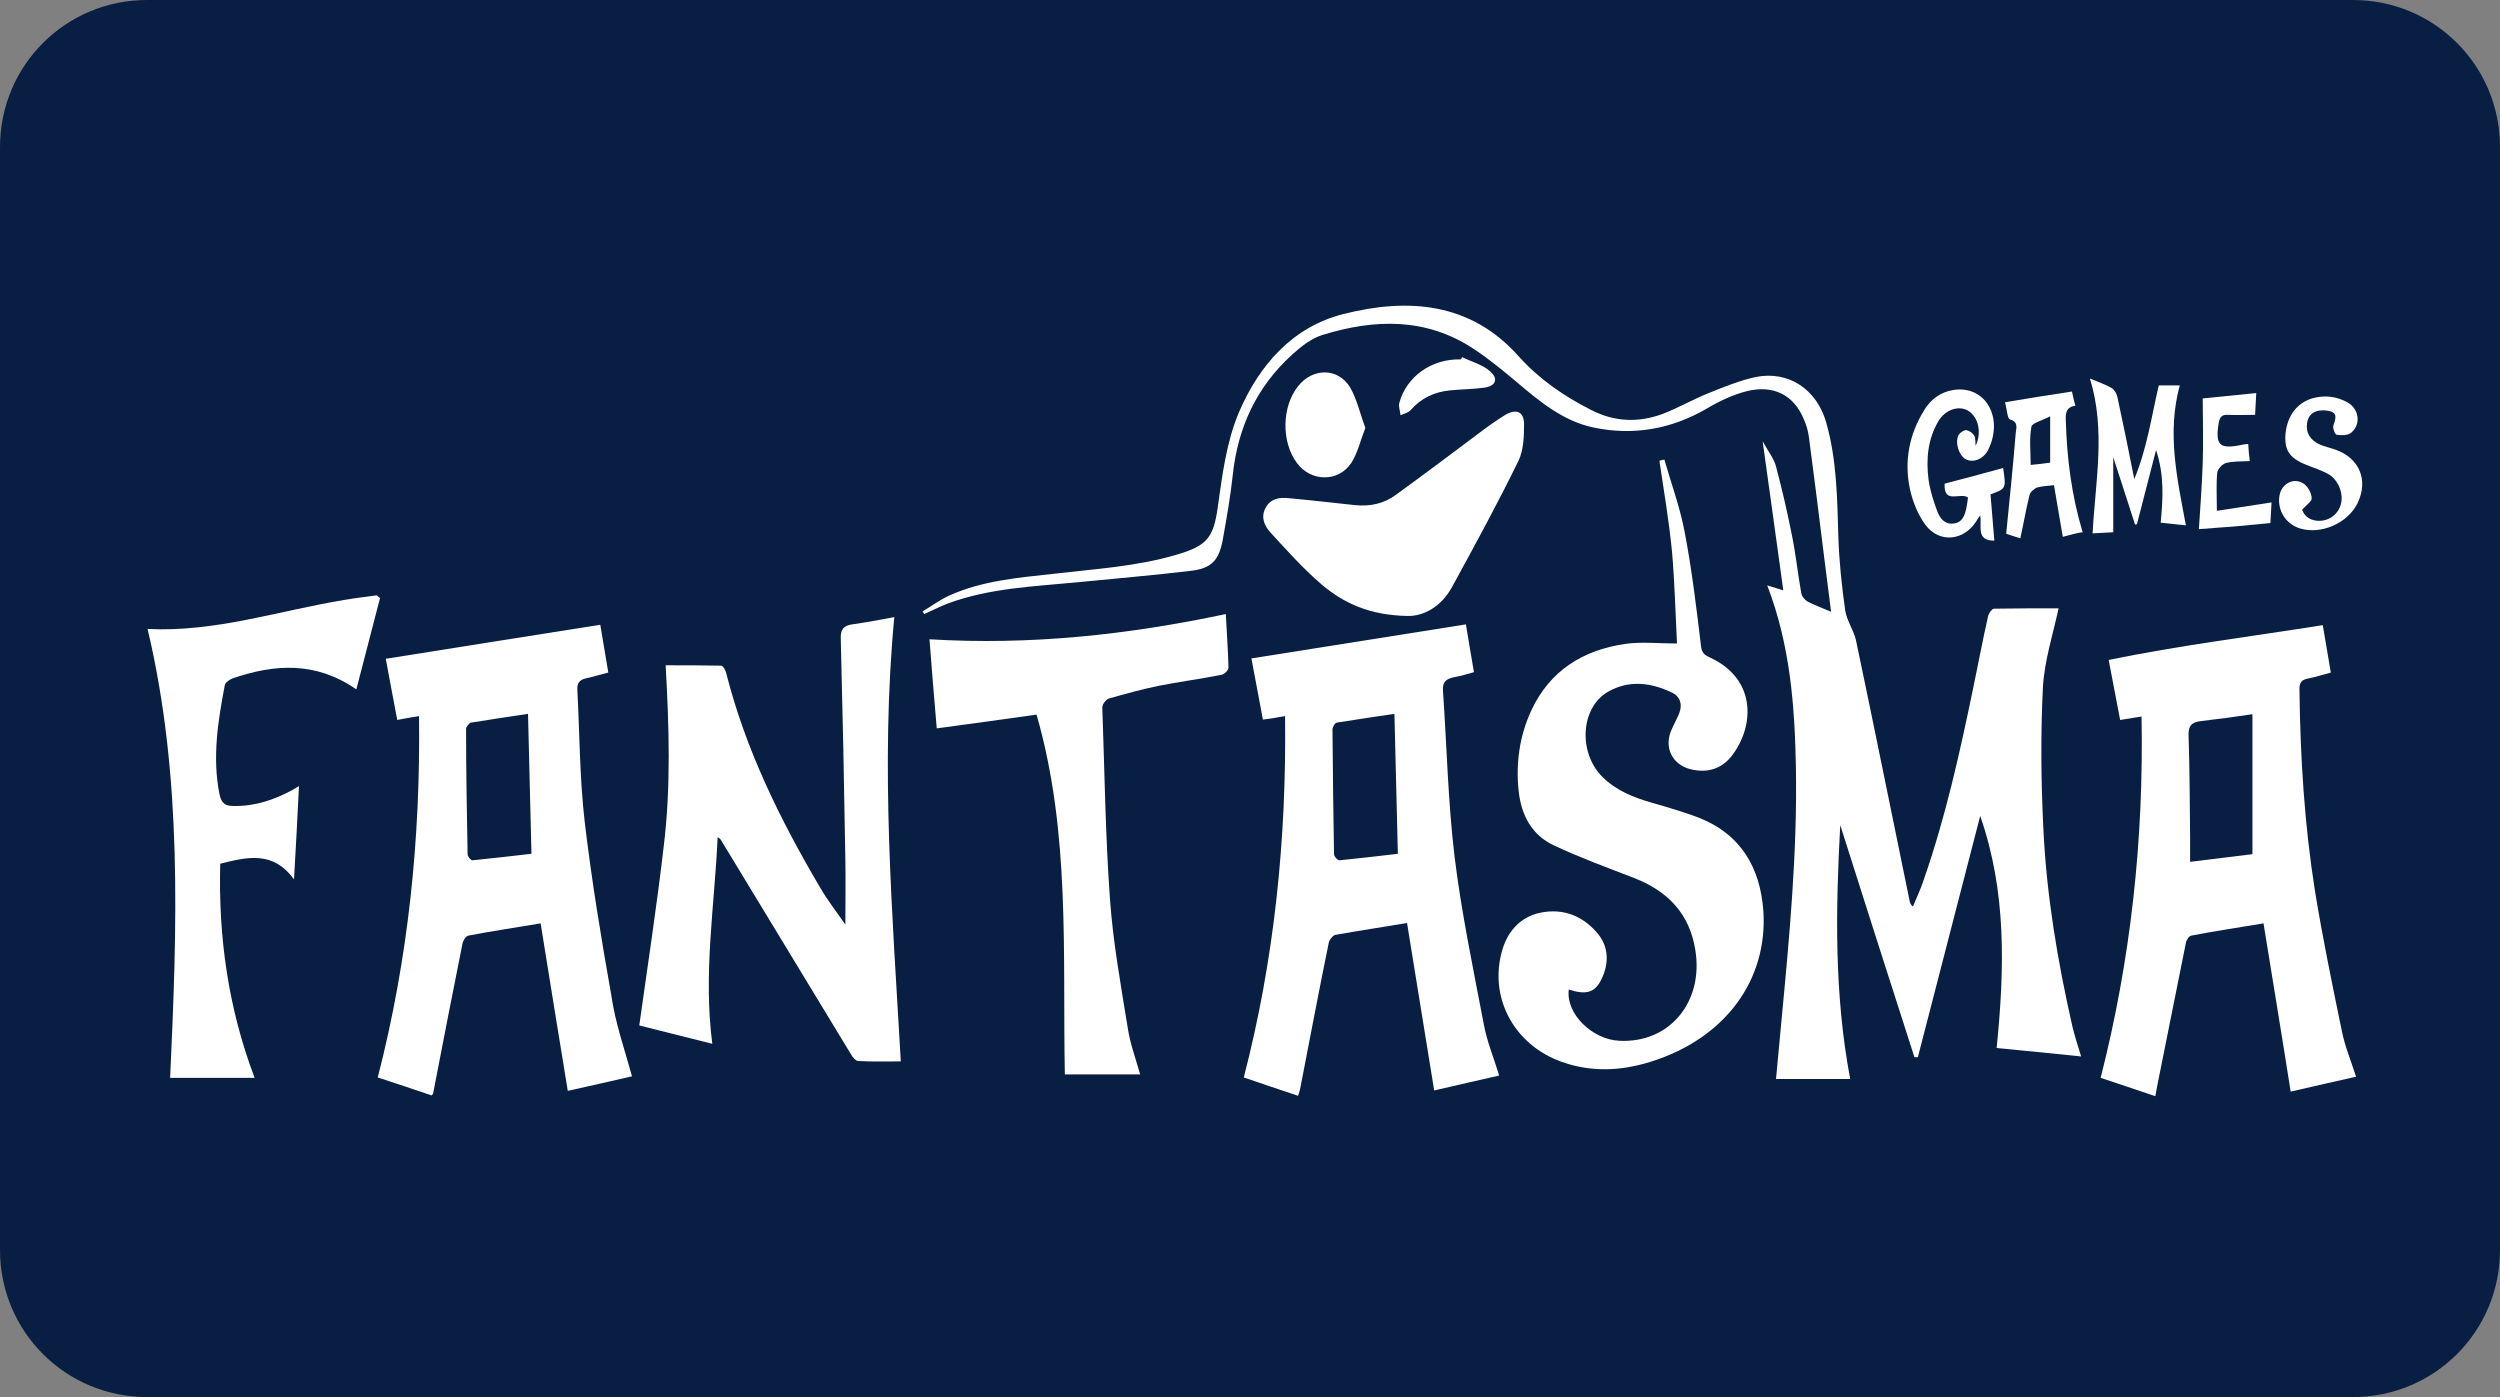
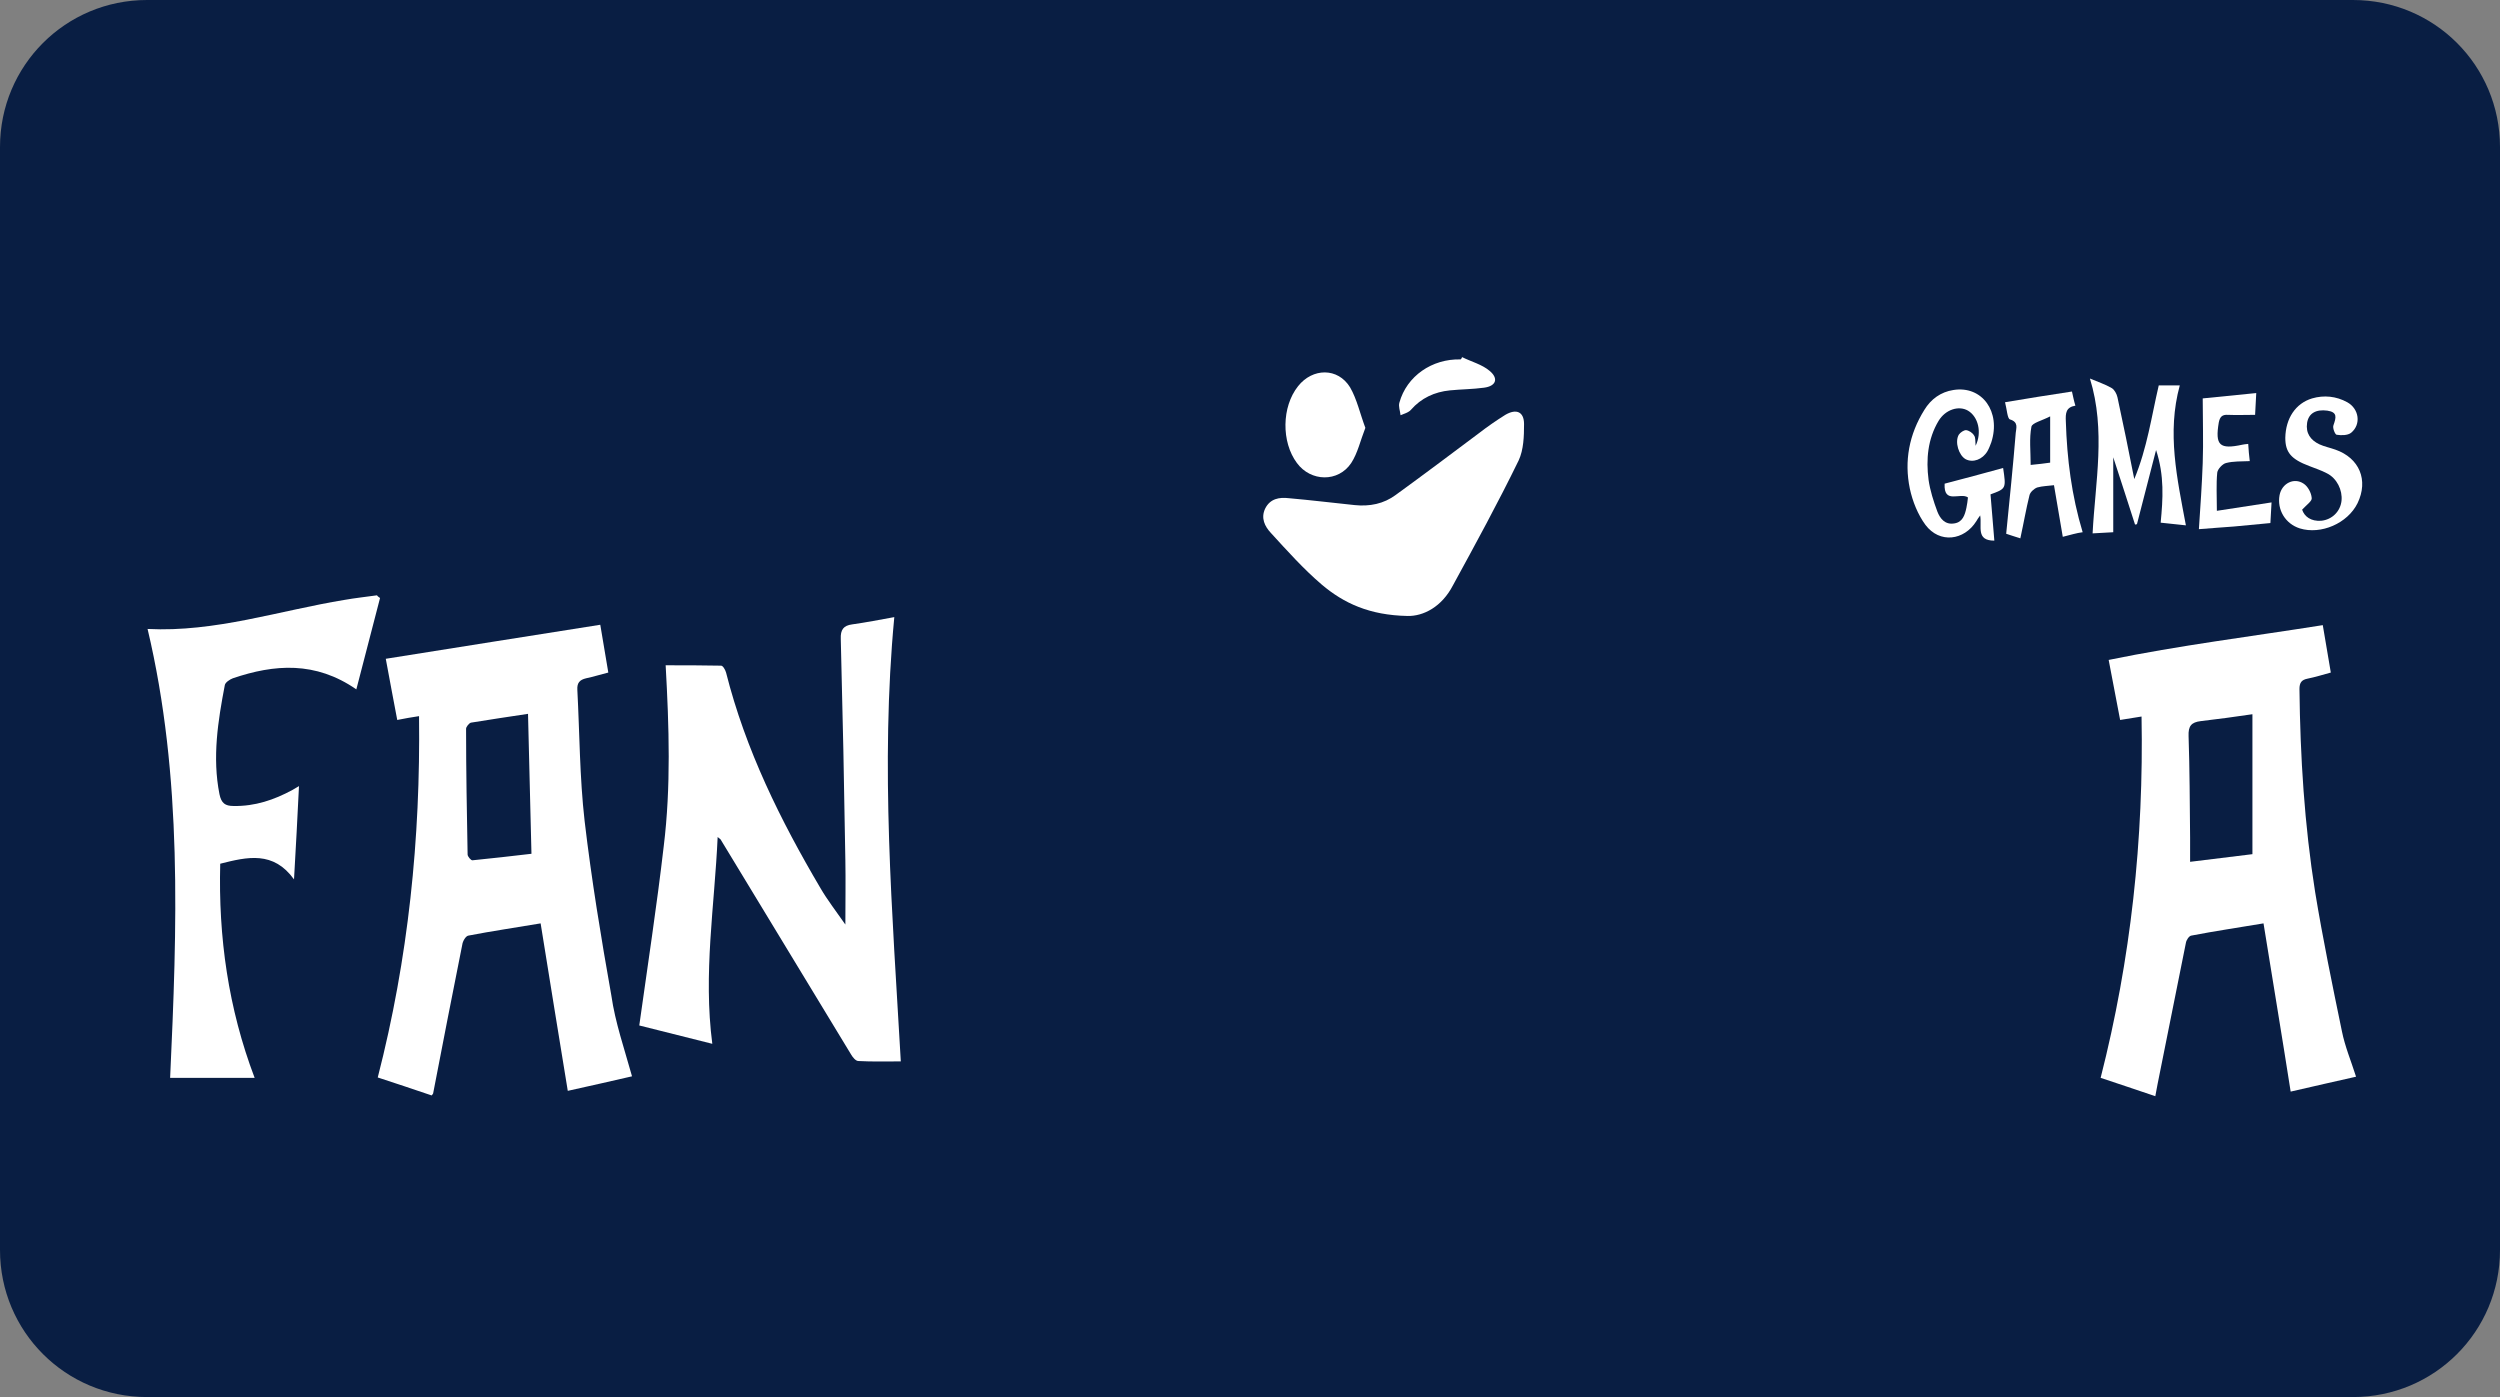
<svg xmlns="http://www.w3.org/2000/svg" xmlns:ns1="http://sodipodi.sourceforge.net/DTD/sodipodi-0.dtd" xmlns:ns2="http://www.inkscape.org/namespaces/inkscape" width="68" height="38" viewBox="0 0 68 38" version="1.1" id="svg8" ns1:docname="Fantasma Games logo.svg" ns2:version="1.0 (4035a4fb49, 2020-05-01)">
  <rect x="0" y="0" width="68" height="38" fill="#808080" stroke="none" />
  <defs id="defs2">
    <clipPath transform="translate(-0)" id="a">
-       <rect id="rect844" fill="none" height="174.274" width="174.271" />
-     </clipPath>
+       </clipPath>
  </defs>
  <g ns2:label="Layer 1" ns2:groupmode="layer" id="layer1">
    <g id="g913">
      <path d="m 4,0 h 60 c 2.216,0 4,1.784 4,4 v 30 c 0,2.216 -1.784,4 -4,4 H 4 C 1.784,38 0,36.216 0,34 V 4 C 0,1.784 1.784,0 4,0 Z" style="fill:#091e43;fill-opacity:1;fill-rule:evenodd;stroke-width:0.997;stroke-linecap:square;paint-order:stroke fill markers" id="rect833" />
      <g id="g868" transform="matrix(0.104,0,0,0.104,0.426,2.423)">
-         <path id="path836" d="m 513.8,190.1 c -5.4,21 -10.9,42.1 -16.3,63.1 -0.3,0 -0.6,0 -0.9,0 -6.5,-20.2 -13,-40.5 -19.4,-60.7 -1.2,22.1 -1.6,44.1 2.6,66.4 -6.3,0 -12.7,0 -19.4,0 0.5,-4.9 0.9,-10 1.4,-15 2.1,-22.1 4.2,-44.3 3.8,-66.6 -0.3,-16 -1.5,-31.9 -7.5,-47.5 1.3,0.4 2.3,0.7 4.2,1.3 -1.8,-13 -3.5,-25.5 -5.4,-39 1.4,2.6 2.9,4.4 3.5,6.6 1.6,6 3,12.1 4.2,18.2 1,4.9 1.5,9.9 2.4,14.9 0.1,0.8 0.9,1.8 1.6,2.2 1.9,1 3.9,1.7 6.2,2.7 -0.6,-4.9 -1.2,-9.6 -1.8,-14.2 -1.3,-10.5 -2.6,-21 -4,-31.5 -0.2,-1.6 -0.7,-3.3 -1.4,-4.8 -2.6,-6.2 -7.9,-8.9 -14.8,-7.2 -3.6,0.9 -7.2,2.6 -10.4,4.5 -9.4,5.5 -19.4,7.2 -29.8,5 -8,-1.7 -14.3,-7 -20.4,-12.2 -3.5,-2.9 -7,-5.8 -10.8,-8.3 -12.5,-8.3 -26,-7.9 -39.6,-3.7 -2.9,0.9 -5.6,3 -7.9,5.1 -9.4,8.5 -14.3,19.2 -15.6,31.7 -0.6,5.6 -1.6,11.2 -2.6,16.8 -1,5.4 -3,7.5 -8.4,8.1 -9.9,1.2 -19.8,2 -29.7,3 -11.4,1.1 -22.8,1.5 -33.7,5.5 -2.1,0.8 -4.2,1.9 -6.3,2.8 -0.1,-0.2 -0.3,-0.5 -0.4,-0.7 2.4,-1.4 4.6,-3.1 7.1,-4.2 8.5,-3.8 17.8,-4.6 26.9,-5.6 11,-1.3 22,-1.9 32.7,-5.1 7.7,-2.3 9.4,-4.4 10.5,-12.4 1.2,-8.4 2.2,-16.8 5.5,-24.7 5.4,-12.6 14.2,-22.5 27.5,-25.8 16.7,-4.2 33.1,-3.1 45.7,11.1 5.4,6 11.8,10.4 18.9,14 6.2,3.2 12.5,3.4 18.9,1 4.1,-1.6 7.9,-3.8 11.9,-5.4 4,-1.6 8.1,-3.3 12.3,-4.2 8.6,-1.7 15.9,3.2 18.4,11.8 2.8,9.8 2.9,19.8 3.2,29.9 0.2,6.5 0.9,13 1.8,19.4 0.4,2.6 2.2,5.1 2.8,7.7 4.8,22.8 9.4,45.7 14.1,68.5 0.1,0.3 0.2,0.7 0.8,1.2 1,-2.4 2.1,-4.7 2.9,-7.2 5.7,-16.4 9.4,-33.2 12.9,-50.1 1.3,-6.3 2.5,-12.6 3.9,-18.8 0.2,-0.7 1,-1.8 1.5,-1.8 5.8,-0.1 11.6,-0.1 16.9,-0.1 -1.4,6.6 -3.7,13.6 -4.1,20.7 -0.6,12.1 -0.5,24.3 0.1,36.5 0.8,17.6 3.7,34.9 7.6,52.1 0.6,2.5 1.4,5 2.3,7.9 -7.6,-0.8 -14.9,-1.5 -22.1,-2.2 2.1,-20.8 2.6,-40.9 -4.3,-60.7 z" class="st0" />
-         <path id="path838" d="m 431.2,96.9 c 1.8,6.3 4.1,12.5 5.3,18.9 1.9,9.9 3.1,20 4.3,30 0.2,1.8 1.1,2.3 2.4,2.9 12.2,5.7 11.4,17.8 6,25.2 -2.7,3.8 -6.6,5.1 -11.1,4 -4.9,-1.2 -7.1,-5.8 -5,-10.4 0.6,-1.4 1.4,-2.8 2,-4.3 0.9,-2.3 0.2,-4.4 -2,-5.4 -5.5,-2.6 -11.1,-3.3 -16.6,-0.2 -7.2,4.1 -7.9,15.8 -1.6,22.2 3.7,3.7 8.3,5.5 13.2,6.9 3.9,1.1 7.9,2.3 11.7,3.7 11.3,4.3 16.5,13.1 17.3,24.7 1.1,17.7 -9.7,33.1 -29.5,39.3 -7.7,2.4 -15.5,2.8 -23.3,0 -12,-4.3 -18.7,-16 -15.8,-28.1 1.3,-5.5 4.6,-9.7 10.3,-10.9 5.9,-1.2 11.1,0.8 15,5.5 2.9,3.5 2.9,7.8 1,11.8 -1.7,3.6 -4,4.3 -8.6,2.8 -0.8,6.5 6.3,13.1 13.2,13.4 13.1,0.7 22.1,-10.1 19.9,-23.7 -1.5,-9.6 -7.3,-15.5 -16.1,-18.9 -7,-2.7 -14.1,-5.3 -20.9,-8.5 -5.8,-2.7 -8.5,-7.9 -9.2,-14.1 -0.8,-7.3 0.2,-14.5 3.3,-21.2 4.9,-10.5 13.6,-15.8 24.6,-17.4 4.3,-0.6 8.7,-0.1 13.5,-0.1 -0.4,-7.8 -0.6,-16 -1.3,-24 -0.8,-8 -2.1,-15.9 -3.3,-23.8 0.3,-0.1 0.8,-0.2 1.3,-0.3 z" class="st0" />
        <path id="path840" d="m 587.9,218.2 c -6.5,1.1 -12.7,2 -18.9,3.2 -0.6,0.1 -1.3,1.2 -1.4,1.9 -2.5,12.3 -4.9,24.6 -7.4,36.9 -0.2,1 -0.4,2 -0.6,3.2 -4.9,-1.7 -9.6,-3.2 -14.3,-4.8 7.9,-31 11.3,-62.4 10.7,-94.5 -2,0.3 -3.6,0.6 -5.6,0.9 -1,-5.1 -1.9,-10.1 -3,-15.7 18.5,-3.8 37.1,-6.1 56,-9.1 0.7,4.2 1.4,8.2 2.1,12.4 -2.2,0.6 -4.1,1.2 -6.1,1.6 -1.5,0.3 -2.1,1 -2.1,2.7 0.2,17.8 1.3,35.5 4.1,53.1 2,12.2 4.5,24.3 7,36.4 0.8,4 2.4,7.8 3.7,11.9 -5.6,1.3 -11.2,2.5 -17.1,3.9 -2.3,-14.7 -4.7,-29.1 -7.1,-44 z m -19.2,-16.1 c 5.9,-0.7 11.3,-1.4 16.3,-2 0,-12.4 0,-24.2 0,-36.6 -4.8,0.7 -9.1,1.3 -13.5,1.8 -2.5,0.3 -3.3,1.3 -3.2,3.9 0.3,8.8 0.3,17.7 0.4,26.5 0,1.8 0,3.8 0,6.4 z" class="st0" />
-         <path id="path842" d="m 335.4,263.3 c -5,-1.7 -9.6,-3.2 -14.2,-4.8 8,-30.9 11.2,-62.3 10.8,-94.5 -1.2,0.2 -2.1,0.3 -2.9,0.5 -0.9,0.1 -1.8,0.3 -2.9,0.4 -1,-5.2 -1.9,-10.2 -3,-16 18.8,-3 37.3,-5.9 56.1,-8.9 0.7,4.4 1.4,8.3 2.1,12.5 -1.8,0.5 -3.4,1 -5.1,1.3 -2.1,0.4 -3.2,1.2 -3,3.6 1,14.4 1.3,28.8 3,43.1 1.8,14.8 4.9,29.5 7.7,44.2 0.8,4.4 2.6,8.7 4,13.3 -5.6,1.3 -11.1,2.5 -17,3.9 -2.4,-14.6 -4.7,-29.1 -7.1,-43.8 -6.4,1.1 -12.6,2 -18.7,3.1 -0.7,0.1 -1.7,1.4 -1.8,2.2 -2.6,12.7 -5,25.5 -7.5,38.3 -0.2,0.6 -0.3,1 -0.5,1.6 z m 25.2,-99.9 c -5.3,0.8 -10.2,1.5 -15.1,2.3 -0.5,0.1 -1.1,1.2 -1.1,1.8 0.1,10.9 0.2,21.7 0.4,32.6 0,0.6 1,1.7 1.5,1.6 5,-0.5 10.1,-1.1 15.2,-1.7 -0.3,-12.2 -0.6,-24 -0.9,-36.6 z" class="st0" />
        <path id="path844" d="m 161.2,258.2 c -5.3,1.2 -10.8,2.5 -16.8,3.8 -2.4,-14.5 -4.7,-29 -7.1,-43.8 -6.5,1.1 -12.7,2 -18.9,3.2 -0.7,0.1 -1.5,1.5 -1.6,2.4 -2.6,12.9 -5.1,25.9 -7.6,38.8 0,0.2 -0.2,0.3 -0.4,0.6 -4.7,-1.6 -9.5,-3.2 -14.1,-4.7 8,-31.1 11.2,-62.5 10.8,-94.5 -2,0.3 -3.7,0.6 -5.7,1 -1,-5.1 -1.9,-10.2 -3,-16 18.7,-3 37.2,-5.9 56.1,-8.9 0.7,4.3 1.4,8.3 2.1,12.5 -2,0.5 -3.9,1.1 -5.8,1.5 -1.7,0.4 -2.4,1.2 -2.3,3 0.6,11.4 0.6,22.9 1.9,34.3 1.8,15.3 4.3,30.5 7,45.7 1,7 3.4,13.9 5.4,21.1 z M 134,163.4 c -5.2,0.8 -10.1,1.5 -14.9,2.3 -0.5,0.1 -1.3,1.1 -1.3,1.6 0,11 0.2,21.9 0.4,32.9 0,0.5 0.9,1.6 1.3,1.5 5.1,-0.5 10.2,-1.1 15.4,-1.7 -0.3,-12.3 -0.6,-24.1 -0.9,-36.6 z" class="st0" />
        <path id="path846" d="m 217,218.5 c 0,-6.1 0.1,-11.4 0,-16.7 -0.3,-19.3 -0.7,-38.7 -1.2,-58 -0.1,-2.4 0.7,-3.5 3,-3.8 3.6,-0.5 7.1,-1.2 11,-1.9 -3.7,39 -0.5,77.4 1.7,116.2 -3.9,0 -7.5,0.1 -11.1,-0.1 -0.7,0 -1.5,-1 -1.9,-1.7 -11.4,-18.7 -22.7,-37.5 -34.1,-56.2 -0.1,-0.2 -0.4,-0.3 -0.8,-0.7 -0.8,18 -3.8,35.7 -1.4,54.1 -6.8,-1.7 -13.1,-3.3 -19.1,-4.8 2.2,-15.8 4.6,-31.3 6.4,-46.9 1.9,-15.5 1.4,-31.2 0.5,-47.3 4.9,0 9.7,0 14.5,0.1 0.5,0 1.1,1.1 1.3,1.8 5.1,20.2 14.2,38.6 24.7,56.4 1.8,3.1 4,5.9 6.5,9.5 z" class="st0" />
-         <path id="path848" d="m 294.1,257.7 c -6.5,0 -13,0 -19.7,0 -0.6,-31.5 1.5,-63.2 -7.4,-94.1 -8.7,1.2 -17,2.4 -26.1,3.6 -0.7,-7.9 -1.3,-15.6 -1.9,-23.3 26.5,1.6 52,-1.2 77.5,-6.6 0.2,4.4 0.6,9.2 0.7,14 0,0.7 -1.1,1.8 -1.9,1.9 -5.5,1.1 -11,1.8 -16.5,2.9 -4.4,0.9 -8.7,2.1 -12.9,3.3 -0.7,0.2 -1.7,1.5 -1.7,2.3 0.6,16.7 0.8,33.5 2,50.1 0.8,11.2 2.8,22.3 4.6,33.4 0.6,4.2 2.1,8.3 3.3,12.5 z" class="st0" />
        <path id="path850" d="m 95.3,133.1 c -2,7.8 -4.1,15.7 -6.2,23.9 -10.7,-7.4 -21.4,-6.6 -32.3,-2.9 -0.8,0.3 -2,1.1 -2.1,1.8 -1.8,9.4 -3.3,18.9 -1.4,28.5 0.5,2.4 1.5,3.1 3.7,3.1 5.6,0.1 10.6,-1.6 15.4,-4.2 0.5,-0.3 0.9,-0.5 1.7,-1 -0.4,8.1 -0.8,15.9 -1.3,24.4 -5.4,-7.5 -12.2,-5.9 -19.3,-4.1 -0.5,19.2 2.1,37.8 9,56 -7.4,0 -14.6,0 -22.1,0 1.8,-39.3 3.3,-78.6 -5.9,-117.4 17.7,0.9 34.4,-4.8 51.5,-7.6 2.8,-0.5 5.7,-0.8 8.5,-1.2 0.2,0.3 0.5,0.5 0.8,0.7 z" class="st0" />
        <path id="path852" d="m 364,137.8 c -9.9,-0.2 -16.6,-3.3 -22.4,-8.2 -4.8,-4.1 -9,-8.8 -13.3,-13.5 -1.6,-1.7 -2.7,-3.9 -1.5,-6.4 1.3,-2.6 3.7,-3 6.2,-2.7 5.7,0.5 11.4,1.2 17.2,1.8 3.9,0.4 7.6,-0.3 10.8,-2.7 7.3,-5.3 14.5,-10.7 21.7,-16.1 2.2,-1.7 4.5,-3.3 6.9,-4.8 2.9,-1.7 4.9,-0.8 4.9,2.4 0,3.2 -0.1,6.7 -1.4,9.5 -5.4,11.1 -11.3,21.9 -17.2,32.7 -2.9,5.6 -7.7,8.1 -11.9,8 z" class="st0" />
        <path id="path854" d="m 567.6,114.1 c -2.3,-0.2 -4.3,-0.5 -6.6,-0.7 0.6,-6.2 1,-12.3 -1.2,-19 -1.8,7 -3.4,13.2 -5,19.4 -0.2,0 -0.3,0.1 -0.5,0.1 -1.8,-5.7 -3.7,-11.4 -5.7,-17.6 0,6.8 0,13.1 0,19.6 -1.4,0.1 -3.3,0.2 -5.4,0.3 0.7,-13.5 3.5,-26.9 -0.7,-40.5 2.1,0.9 4,1.5 5.7,2.5 0.7,0.4 1.3,1.5 1.5,2.4 1.5,6.9 2.9,13.8 4.4,21.4 3.4,-8.2 4.5,-16.4 6.4,-24.5 1.8,0 3.5,0 5.5,0 -3.4,12.4 -0.7,24.3 1.6,36.6 z" class="st0" />
        <path id="path856" d="m 512.6,93.3 c 1.7,-3.5 0.7,-7.6 -2,-9.2 -2.4,-1.4 -5.9,-0.3 -7.7,2.7 -2.8,4.7 -3.3,10 -2.6,15.4 0.4,2.8 1.3,5.6 2.3,8.3 0.7,1.8 2,3.5 4.4,3.1 2.2,-0.3 2.8,-2.2 3.2,-4.1 0.2,-0.9 0.3,-1.8 0.4,-2.7 -2,-1.4 -6.4,1.9 -6.1,-3.6 5,-1.3 10.2,-2.7 15.3,-4.1 0.8,5.4 0.8,5.4 -3.3,6.9 0.3,4 0.7,8 1,12.1 -4.9,0 -3.2,-3.7 -3.7,-6.6 -0.5,0.7 -0.8,1.1 -1,1.5 -3.2,5.1 -9.6,5.9 -13.3,1 -2,-2.7 -3.4,-6.2 -4.1,-9.5 -1.5,-7.2 -0.2,-14.2 3.8,-20.6 1.7,-2.8 4.3,-4.7 7.6,-5.2 7.5,-1.2 12.5,5.7 9.9,13.7 -0.3,0.8 -0.6,1.6 -1,2.3 -1.3,2.2 -3.8,3.1 -5.7,2.1 -1.8,-1 -2.9,-4.5 -1.8,-6.4 0.4,-0.6 1.3,-1.2 1.9,-1.2 0.8,0.1 1.7,0.7 2.1,1.4 0.4,0.5 0.3,1.4 0.4,2.7 z" class="st0" />
        <path id="path858" d="m 353,88.6 c -1.3,3.3 -2,6.6 -3.7,9.2 -3.4,5.1 -10.6,4.9 -14.2,0 -4.1,-5.5 -4,-14.7 0.3,-20.1 3.8,-4.8 10.4,-4.9 13.6,0.3 1.8,3.1 2.6,6.9 4,10.6 z" class="st0" />
        <path id="path860" d="m 535.4,117.1 c -0.8,-4.7 -1.5,-8.9 -2.3,-13.5 -1.5,0.2 -3,0.2 -4.4,0.6 -0.8,0.3 -1.8,1.2 -2,2 -0.9,3.6 -1.5,7.2 -2.4,11.3 -1.5,-0.5 -2.9,-0.9 -3.7,-1.2 0.9,-9.1 1.8,-17.7 2.5,-26.4 0.1,-1.2 0.8,-2.8 -1.5,-3.5 -0.7,-0.2 -0.8,-2.6 -1.3,-4.5 5.9,-1 11.6,-1.9 17.5,-2.8 0.3,1.3 0.5,2.4 0.9,3.7 -2.5,0.4 -2.6,2 -2.5,4.1 0.3,9.8 1.5,19.4 4.4,29 -1.6,0.2 -3.2,0.7 -5.2,1.2 z m -3.3,-31.5 c -2.1,1.1 -4.7,1.7 -4.9,2.7 -0.6,3.1 -0.2,6.4 -0.2,10 2.1,-0.2 3.7,-0.4 5.1,-0.6 0,-4 0,-7.6 0,-12.1 z" class="st0" />
        <path id="path862" d="m 598,110 c 0.6,1.8 2.3,3.1 5,2.9 2.9,-0.3 5,-2.5 5.3,-5.2 0.3,-2.8 -1.2,-5.9 -3.8,-7.2 -1.5,-0.8 -3.1,-1.3 -4.6,-1.9 -4.8,-1.8 -6.3,-3.6 -6.3,-7.4 0.1,-5.1 2.7,-9 7,-10.3 3.1,-0.9 6.3,-0.6 9.2,1 3.1,1.7 3.7,5.8 1,8 -0.9,0.7 -2.6,0.7 -3.8,0.5 -0.4,-0.1 -1.1,-1.8 -0.8,-2.5 0.7,-2 1.1,-3.4 -1.6,-3.8 -3,-0.4 -4.9,0.7 -5.3,3.2 -0.4,2.7 0.9,4.5 3.2,5.6 1.3,0.6 2.8,0.9 4.2,1.4 6.3,2.2 8.7,8 5.8,14 -2.6,5.3 -9.6,8.3 -15.1,6.6 -3.8,-1.2 -6,-4.9 -5.3,-8.7 0.6,-3.1 3.8,-4.7 6.3,-3 1.1,0.7 2,2.4 2.1,3.7 0.2,0.8 -1.3,1.8 -2.5,3.1 z" class="st0" />
        <path id="path864" d="m 571,115.1 c 0.4,-6 0.8,-11.7 1,-17.3 0.2,-5.6 0,-11.1 0,-16.9 4.2,-0.4 8.9,-0.9 14,-1.4 -0.1,1.9 -0.2,3.7 -0.3,5.7 -2.5,0 -4.8,0.1 -7.1,0 -1.5,-0.1 -2.1,0.5 -2.4,2 -1,6 0.2,7.1 6.2,5.8 0.4,-0.1 0.7,-0.1 1.5,-0.2 0.1,1.5 0.2,3 0.4,4.5 -2.2,0.1 -4.3,0 -6.2,0.5 -0.9,0.2 -2.2,1.6 -2.3,2.5 -0.3,3 -0.1,6.1 -0.1,10 5.3,-0.8 9.7,-1.5 14.3,-2.2 -0.1,1.5 -0.2,3.4 -0.3,5.4 -3.3,0.3 -6.4,0.6 -9.5,0.9 -3.2,0.2 -6.3,0.5 -9.2,0.7 z" class="st0" />
        <path id="path866" d="m 378.3,70.1 c 2.4,1.2 5.2,1.9 7.2,3.6 2.4,2 1.7,4 -1.5,4.4 -2.9,0.4 -5.9,0.4 -8.9,0.7 -4,0.4 -7.5,2 -10.2,5.1 -0.6,0.7 -1.8,1 -2.7,1.4 -0.1,-1.1 -0.6,-2.3 -0.3,-3.3 1.9,-6.9 8.5,-11.5 16,-11.3 0.2,-0.1 0.3,-0.4 0.4,-0.6 z" class="st0" />
      </g>
    </g>
  </g>
  <style type="text/css" id="style834"> .st0{fill:#FFFFFF;} </style>
</svg>